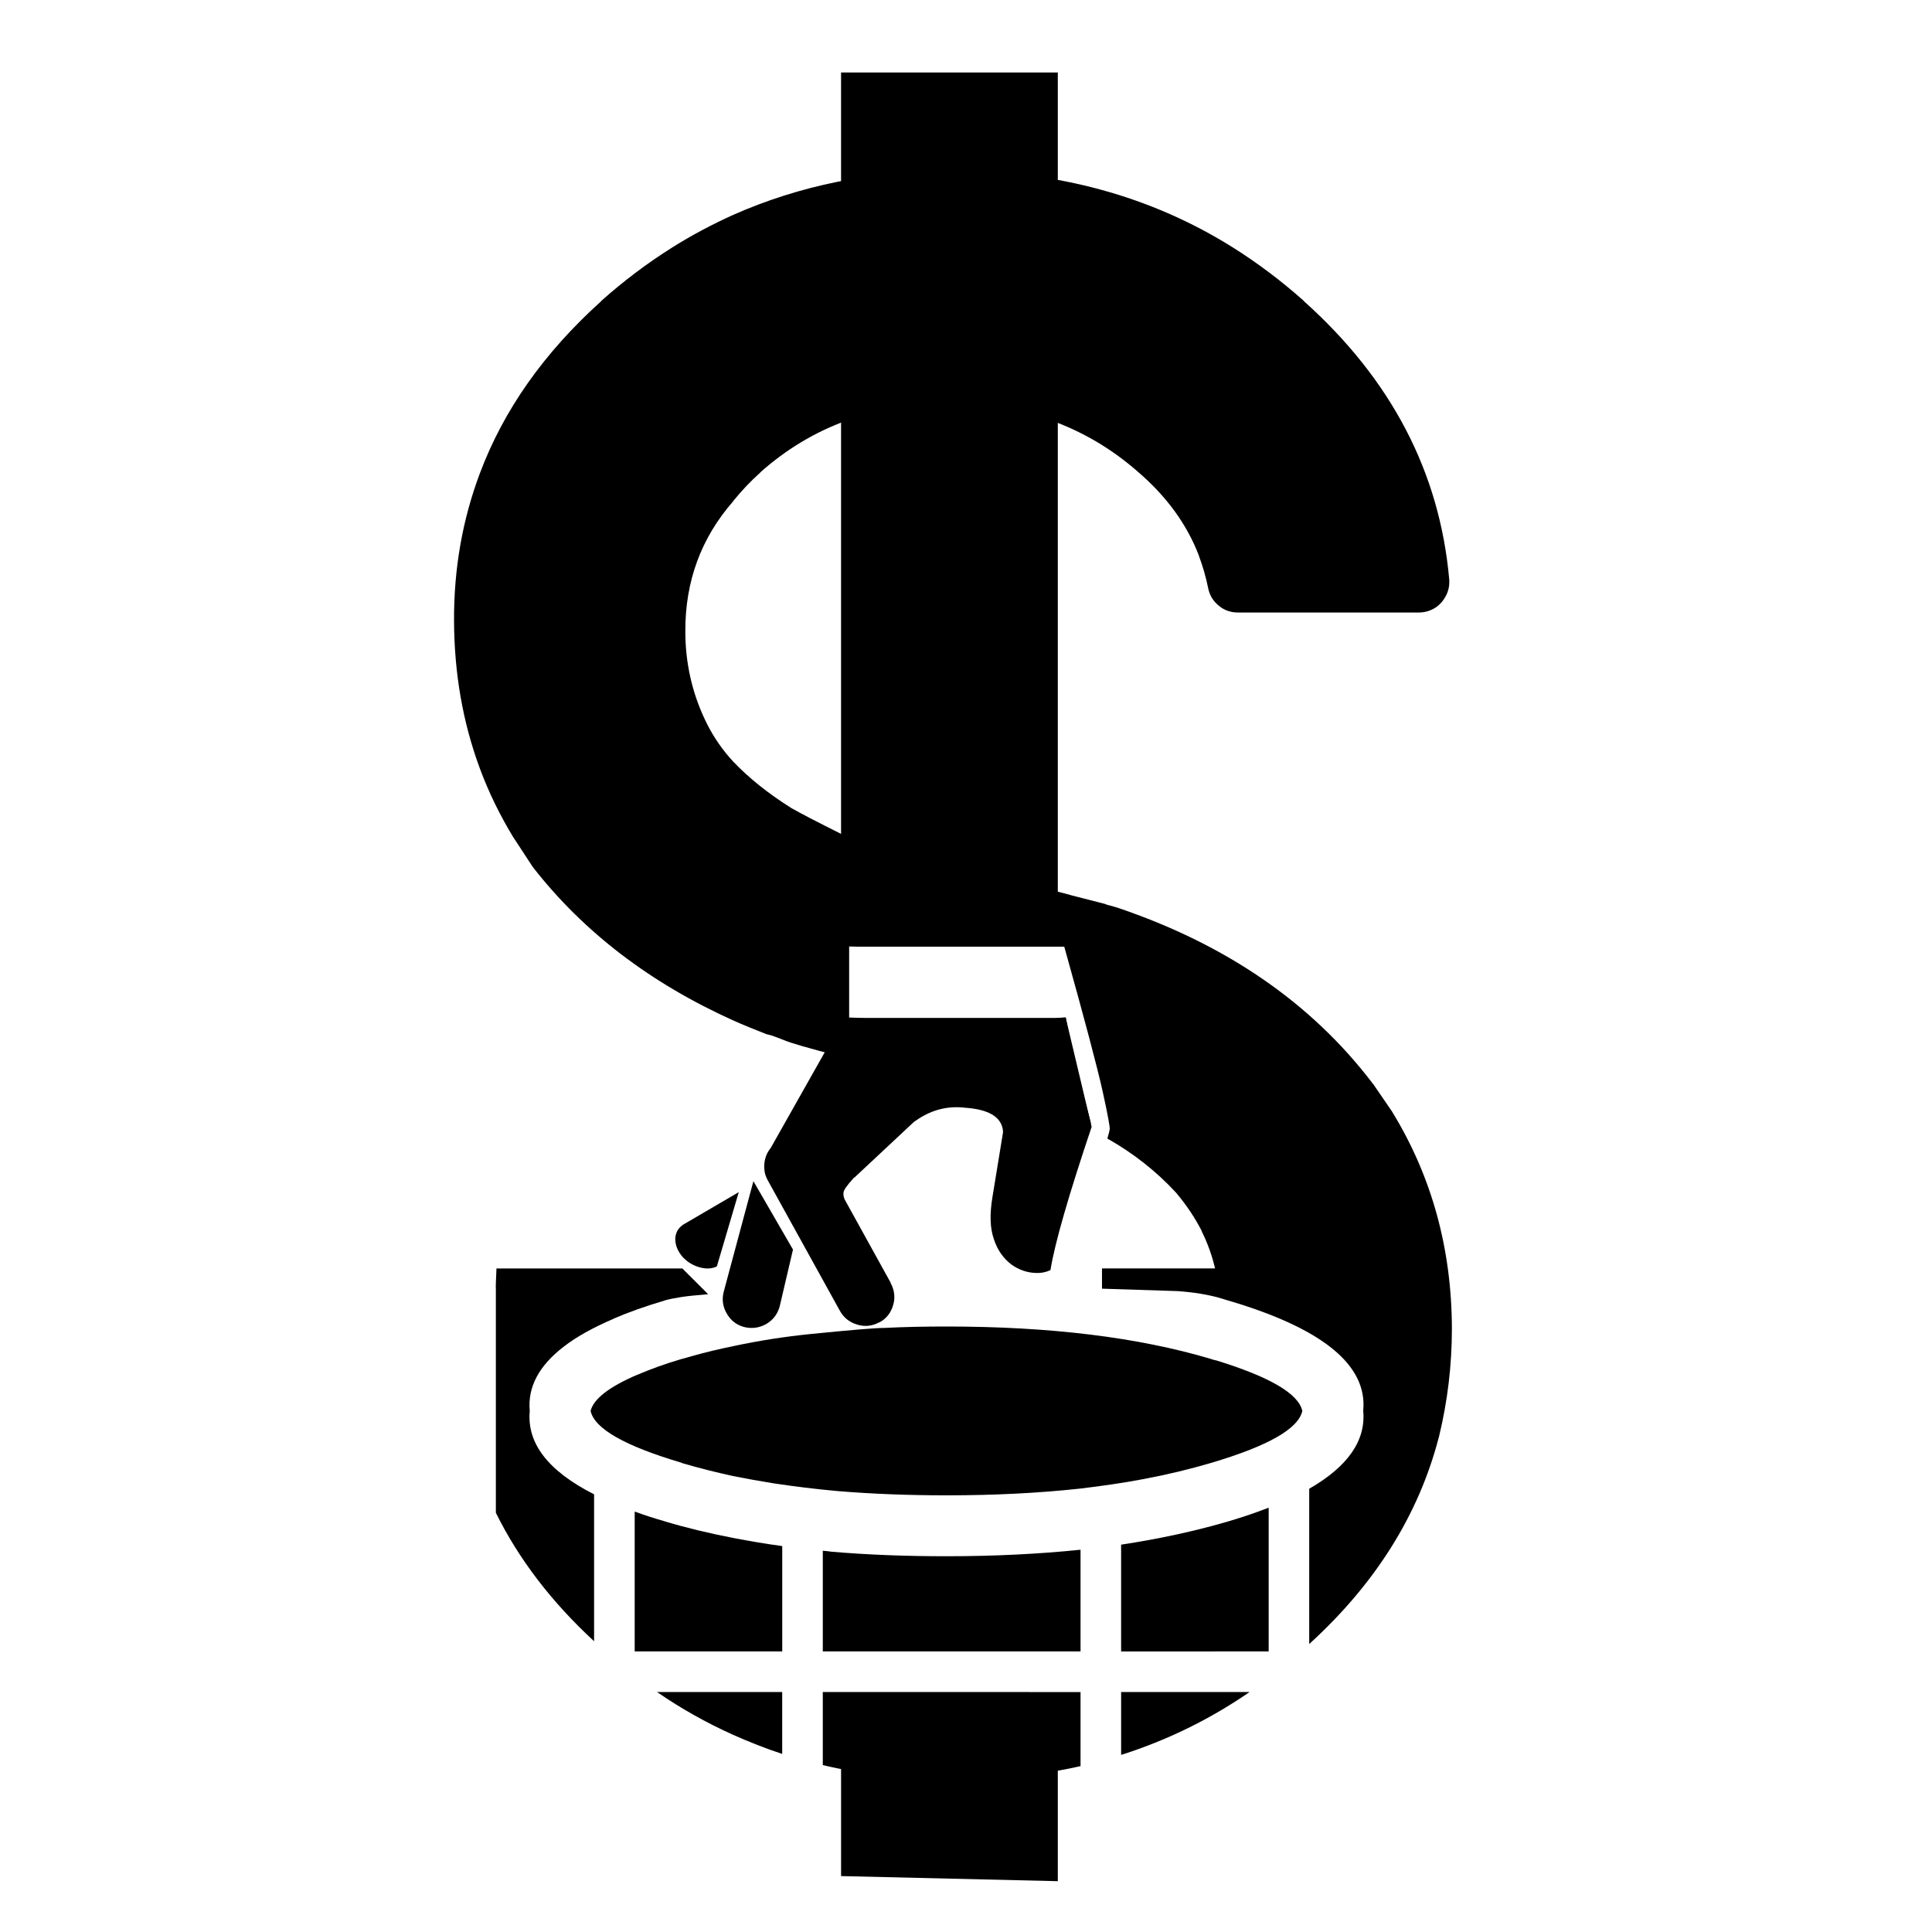
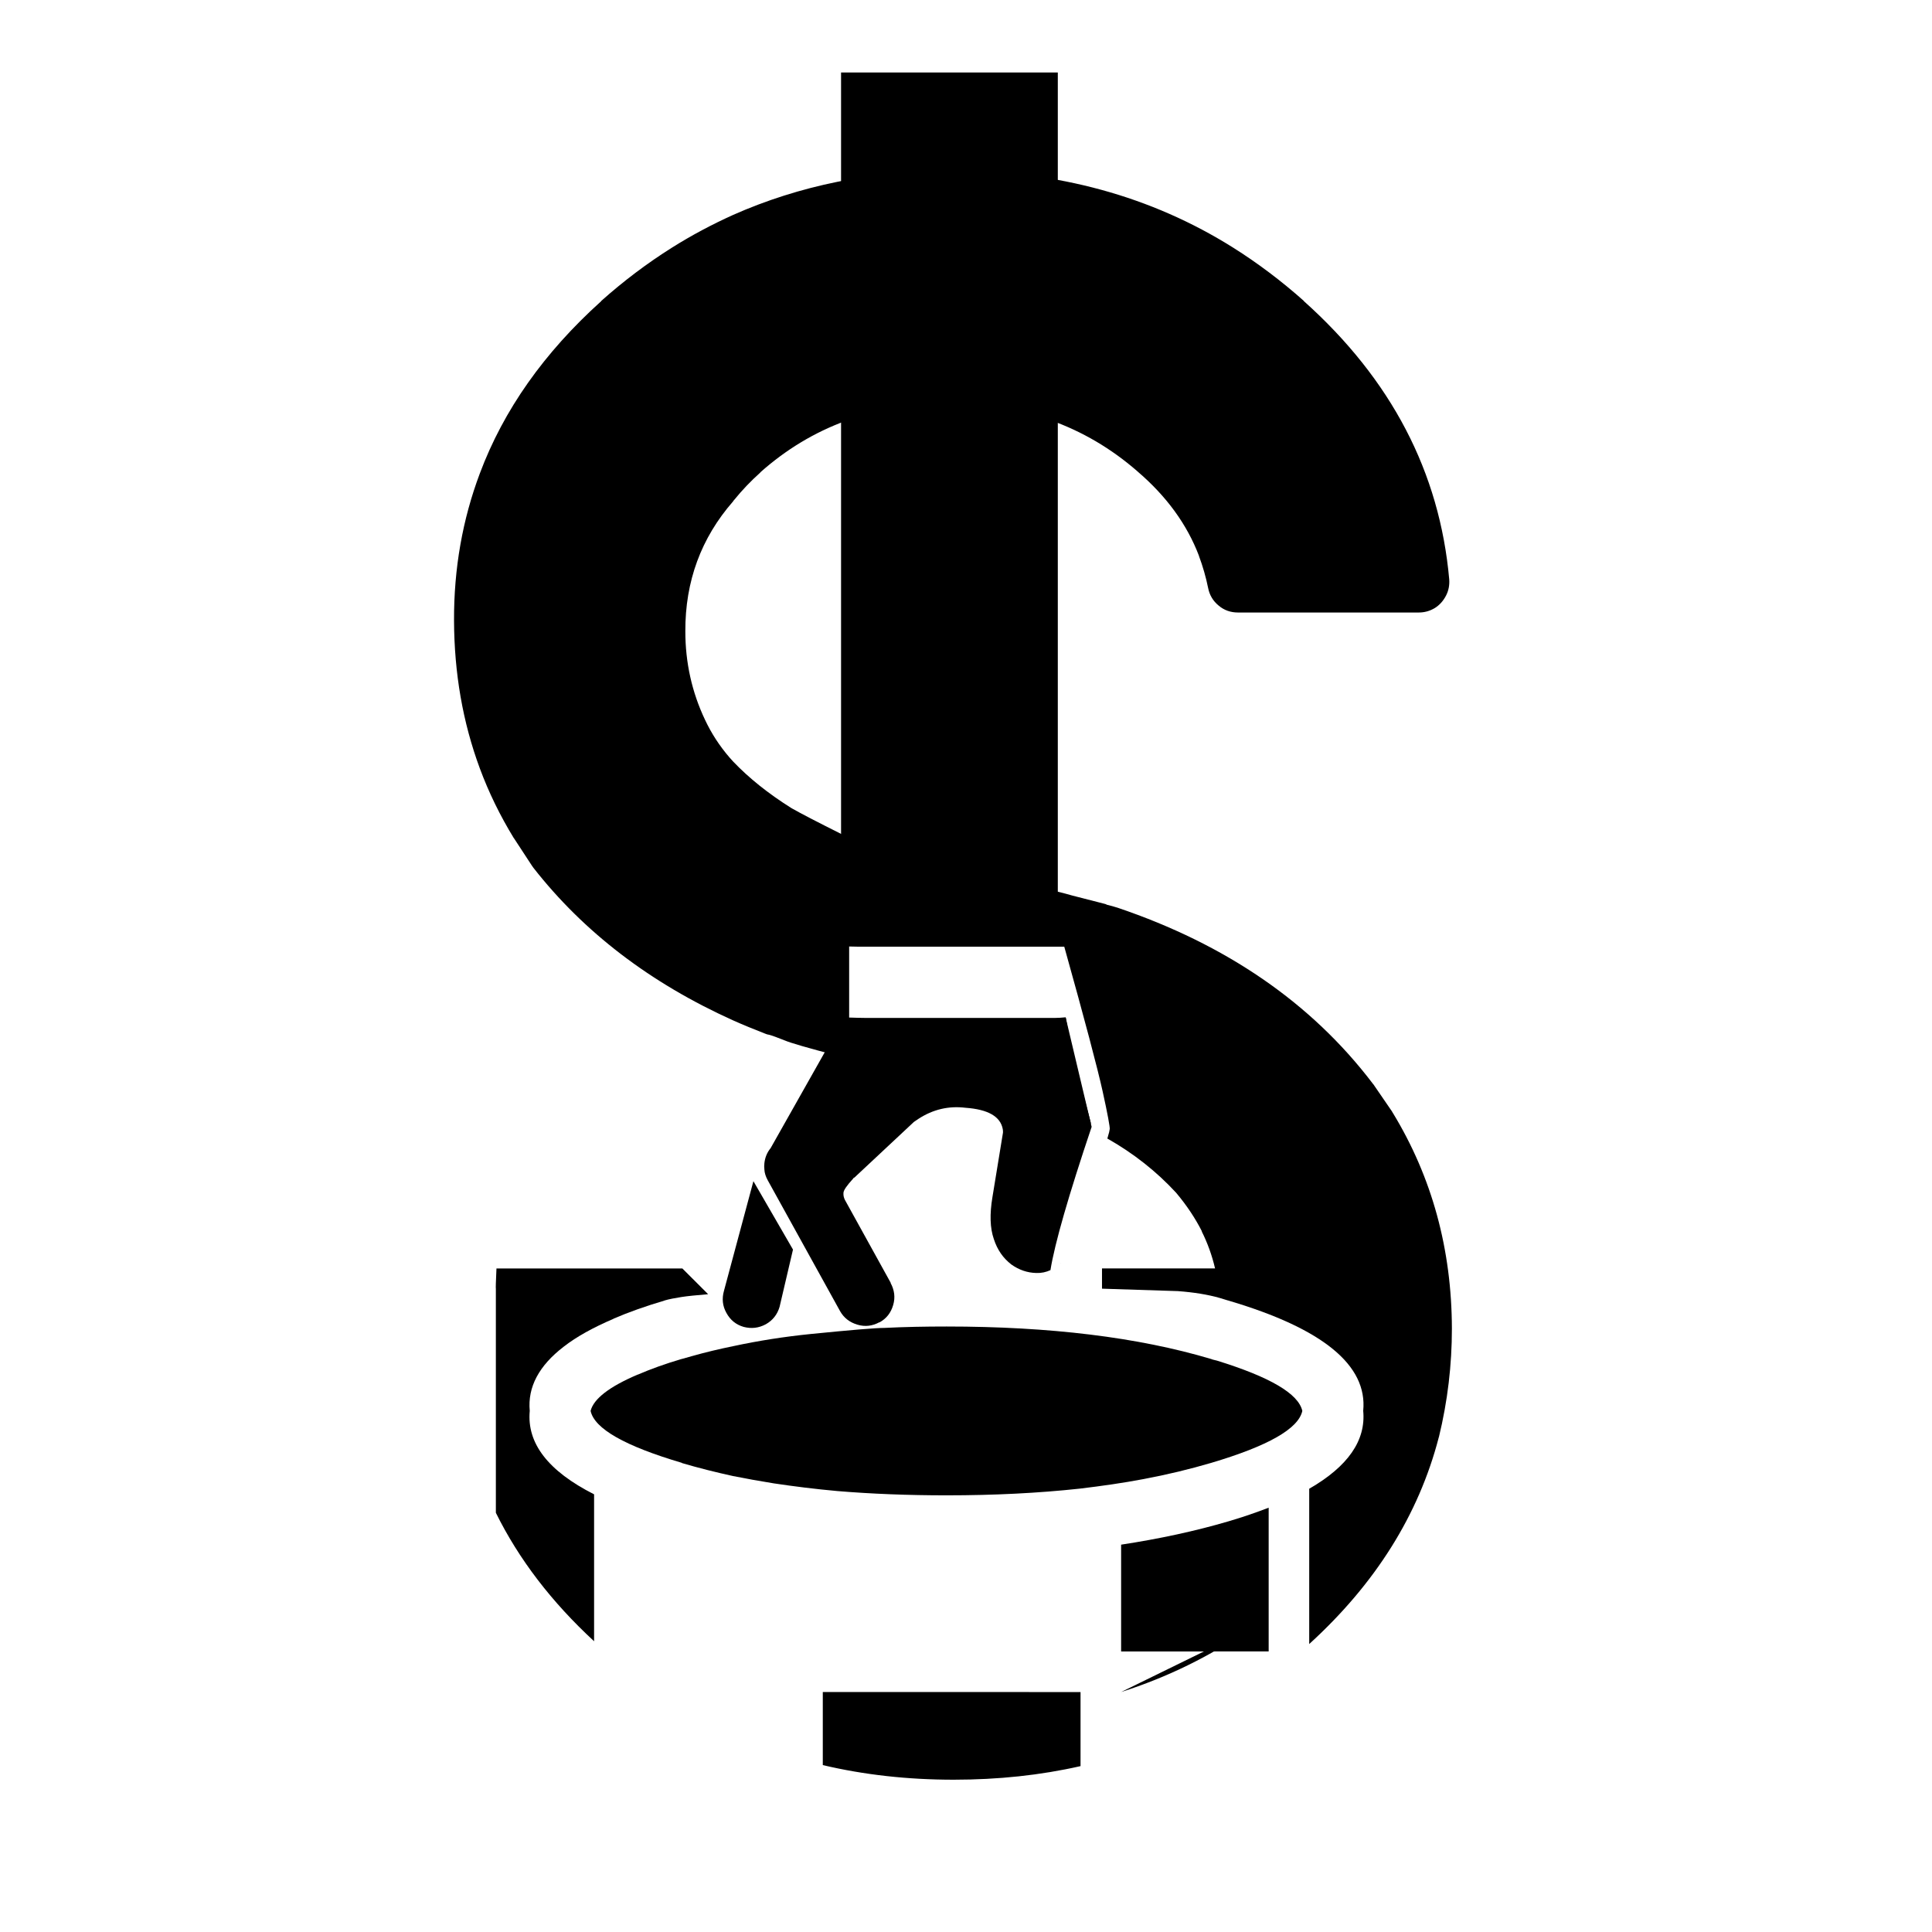
<svg xmlns="http://www.w3.org/2000/svg" fill="#000000" width="800px" height="800px" version="1.1" viewBox="144 144 512 512">
  <g>
    <path d="m396.37 189.18c-21.141 0.055-40.5 3.981-58.09 11.777-5.594 2.527-10.973 5.379-16.188 8.66-6.508 4.09-12.801 8.82-18.773 14.148v0.055c-15.113 13.609-25.871 28.828-32.164 45.66-4.57 12.156-6.887 25.172-6.832 38.988 0.055 13.93 2.312 26.949 6.832 39.152 2.367 6.402 5.375 12.535 8.984 18.449 0.055 0.055 0.105 0.105 0.16 0.215l4.68 7.152c0.105 0.16 0.211 0.324 0.379 0.535 13.336 17.051 30.98 30.547 52.922 40.441 2.742 1.238 5.594 2.371 8.445 3.496 0.379 0.16 0.699 0.273 1.074 0.316 0.805 0.215 2.207 0.707 4.195 1.512 1.344 0.59 6.074 1.996 14.199 4.09 25.223-0.105 46.629 6.133 64.16 18.715 0.055-0.051 0.055-0.156 0.105-0.215l0.055-0.051c0.801 0.371 1.449 0.699 2.039 0.961 0.16-0.539 0.371-1.074 0.539-1.613-3.391-12.637-5.648-21.996-6.672-28.027-1.074 0.105-2.047 0.168-2.902 0.168h-50.074c-1.395 0-2.852-0.059-4.41-0.105v-18.828c1.562 0.055 3.012 0.055 4.41 0.055h50.074 2.527c5.43 19.41 8.816 32.215 10.168 38.344 1.344 6.082 1.934 9.418 1.879 9.961-0.055 0.484-0.215 1.18-0.484 1.988v0.051c-0.055 0.168-0.105 0.324-0.16 0.484 6.938 3.926 13.012 8.715 18.227 14.367 2.852 3.387 5.113 6.828 6.832 10.211v0.059l-0.055-0.059c1.562 3.117 2.746 6.402 3.551 9.848h-29.961v5.371l20.117 0.648c4.246 0.316 7.961 0.918 11.133 1.828 0.699 0.207 1.395 0.422 2.098 0.641 0.105 0 0.215 0.059 0.371 0.105 24.852 7.371 36.684 17.105 35.504 29.145 0.746 7.856-4.035 14.742-14.309 20.656v41.152c17.531-15.973 28.988-34.215 34.316-54.699 0-0.059 0-0.105 0.055-0.156 2.312-9.527 3.441-19.098 3.441-28.723-0.051-21.027-5.269-40.129-15.645-57.172-0.059-0.105-0.168-0.215-0.215-0.371l-4.949-7.215c-0.105-0.105-0.215-0.215-0.266-0.324-16.191-21.246-38.734-36.734-67.5-46.465-0.484-0.16-1.449-0.43-2.902-0.805l-0.055-0.055c-0.211-0.105-0.43-0.16-0.645-0.211l-8.395-2.152c-6.07-1.773-14.73-3.441-25.973-5.055l0.211 0.055c-11.023-1.988-22.859-5.754-35.441-11.297-6.344-3.176-10.699-5.43-13.07-6.777-0.055-0.055-0.16-0.105-0.273-0.16-6.074-3.82-11.184-7.906-15.383-12.316-0.324-0.379-0.645-0.699-0.918-1.023-2.691-3.117-4.84-6.453-6.508-10.004-3.496-7.367-5.219-15.219-5.219-23.449-0.055-13.285 4.195-24.742 12.641-34.422 0.055-0.055 0.055-0.105 0.105-0.16 0.055-0.105 0.16-0.211 0.215-0.266 2.098-2.586 4.41-5.004 6.938-7.262h-0.055c13.66-12.156 30.23-18.234 49.695-18.176h0.055c19.578-0.16 36.301 5.809 50.125 17.801l0.051 0.055c7.75 6.613 13.18 14.09 16.355 22.43v0.055c1.023 2.742 1.828 5.543 2.418 8.445 0.371 1.883 1.289 3.445 2.797 4.68 1.457 1.238 3.176 1.828 5.109 1.828h47.922c1.508 0 2.906-0.379 4.254-1.184 1.289-0.805 2.262-1.934 2.961-3.281 0.699-1.344 0.961-2.797 0.855-4.301-2.527-28.395-15.324-52.977-38.508-73.738v-0.055c-5.977-5.324-12.27-10.055-18.777-14.148-21.656-13.602-46.504-20.379-74.41-20.434z" />
    <path d="m313.05 508.28h-0.055c-7.477 3.18-11.668 6.402-12.48 9.621 1.023 4.731 9.09 9.309 24.203 13.773v0.051c4.359 1.289 8.879 2.418 13.551 3.445 3.496 0.699 7.098 1.34 10.812 1.941 5.375 0.805 10.973 1.508 16.832 2.035 9.09 0.754 18.773 1.133 28.934 1.133 12.586 0 24.363-0.59 35.281-1.773 5.863-0.699 11.512-1.508 16.887-2.527 6.297-1.18 12.316-2.637 17.965-4.301 15.055-4.469 23.125-9.043 24.148-13.773-1.023-4.566-8.551-8.973-22.641-13.332-0.273-0.059-0.484-0.105-0.648-0.156-0.316-0.059-0.641-0.168-0.91-0.277-19.312-5.758-42.703-8.602-70.078-8.602-5.648 0-11.129 0.105-16.461 0.371-2.258 0-8.766 0.539-19.523 1.613-6.938 0.699-13.824 1.773-20.598 3.231-3.656 0.746-7.316 1.613-10.918 2.637-0.918 0.266-1.777 0.484-2.637 0.746h-0.055c-4.398 1.293-8.273 2.699-11.609 4.144z" />
    <path d="m293.42 500.86c3.387-2.637 7.801-5.059 13.18-7.371l0.051-0.051c3.875-1.672 8.395-3.285 13.504-4.793h-0.055c1.238-0.371 2.742-0.641 4.465-0.918 1.668-0.266 4.031-0.484 7.098-0.746l-6.832-6.828h-48.996-0.266c-0.16 3.543-0.215 5.324-0.16 5.371v59.375c6.082 12.316 14.793 23.676 26.031 34.047v-38.828-0.105c-12.207-6.191-17.855-13.547-17.051-22.113-0.59-6.281 2.418-11.98 9.031-17.039z" />
-     <path d="m312.2 544.58v37.066h39.102v-27.918c-4.465-0.598-8.82-1.352-13.012-2.156-6.402-1.238-12.426-2.684-18.176-4.41h0.055c-2.859-0.805-5.496-1.672-7.969-2.582z" />
-     <path d="m362.05 554.96v26.688h68.305v-26.953c-11.023 1.133-22.859 1.723-35.5 1.723-10.699 0-20.762-0.371-30.277-1.18h-0.055c-0.805-0.113-1.664-0.219-2.473-0.277z" />
-     <path d="m351.3 592.4h-33.188c6.402 4.41 13.125 8.176 20.168 11.348 4.246 1.879 8.551 3.602 13.012 5.059v-16.406z" />
    <path d="m362.05 611.77c10.918 2.578 22.48 3.871 34.691 3.871 11.777 0 22.969-1.18 33.613-3.602v-19.629l-68.305-0.004z" />
    <path d="m480.21 581.65v-38.094c-3.231 1.238-6.781 2.481-10.652 3.613-8.766 2.578-18.234 4.625-28.449 6.184v28.301z" />
-     <path d="m441.11 592.4v16.672c12.156-3.871 23.508-9.406 34.047-16.672z" />
+     <path d="m441.11 592.4c12.156-3.871 23.508-9.406 34.047-16.672z" />
    <path d="m424.33 163.21h-57.438v230.89h57.438z" />
-     <path d="m424.33 598.38h-57.438v42.801l57.438 1.352z" />
    <path d="m373.45 417.5c-2.523 0-4.731-0.754-6.613-2.207l-18.609 32.965c-0.969 1.188-1.508 2.527-1.668 4.098v0.105c-0.055 0.371-0.055 0.805 0 1.289v0.105c0.051 1.023 0.379 1.988 0.91 2.953l19.145 34.637c1.023 1.828 2.586 3.012 4.625 3.613 1.988 0.59 3.926 0.371 5.809-0.648v0.051c1.883-1.012 3.062-2.578 3.656-4.625 0.594-2.035 0.324-3.977-0.699-5.856h0.055l-12.156-22c-0.266-0.539-0.43-1.133-0.379-1.828 0-0.699 0.863-1.93 2.527-3.758 0.055-0.105 0.16-0.215 0.266-0.324l0.055 0.051 15.816-14.793 1.184-0.805c3.875-2.527 8.012-3.492 12.48-2.953 5.977 0.422 9.305 2.312 9.895 5.699 0.055 0.266 0.055 0.59 0.055 0.867l-2.797 17.105c-0.754 4.516-0.648 8.227 0.371 11.129 0.918 2.852 2.473 5.059 4.625 6.723 2.047 1.457 4.254 2.207 6.613 2.262 1.344 0.051 2.586-0.215 3.762-0.754 1.133-7.043 4.785-19.738 10.918-37.973l-6.883-28.988c0.16 2.59-0.805 3.879-2.902 3.879l-50.059-0.008z" />
    <path d="m425.08 478.64v0.055l0.055-0.055z" />
    <path d="m354.15 475.15-10.488-18.129-7.801 29.051c-0.594 2.098-0.379 4.035 0.645 5.863 1.023 1.879 2.527 3.117 4.574 3.707 2.039 0.527 3.981 0.316 5.863-0.699 1.828-1.023 3.062-2.59 3.656-4.625z" />
-     <path d="m325.05 468.54c-1.344 0.918-2.039 2.156-2.098 3.769 0 1.664 0.645 3.273 1.934 4.781 1.344 1.457 3.012 2.418 4.891 2.852 1.562 0.371 2.957 0.266 4.195-0.324l5.809-19.688z" />
  </g>
</svg>